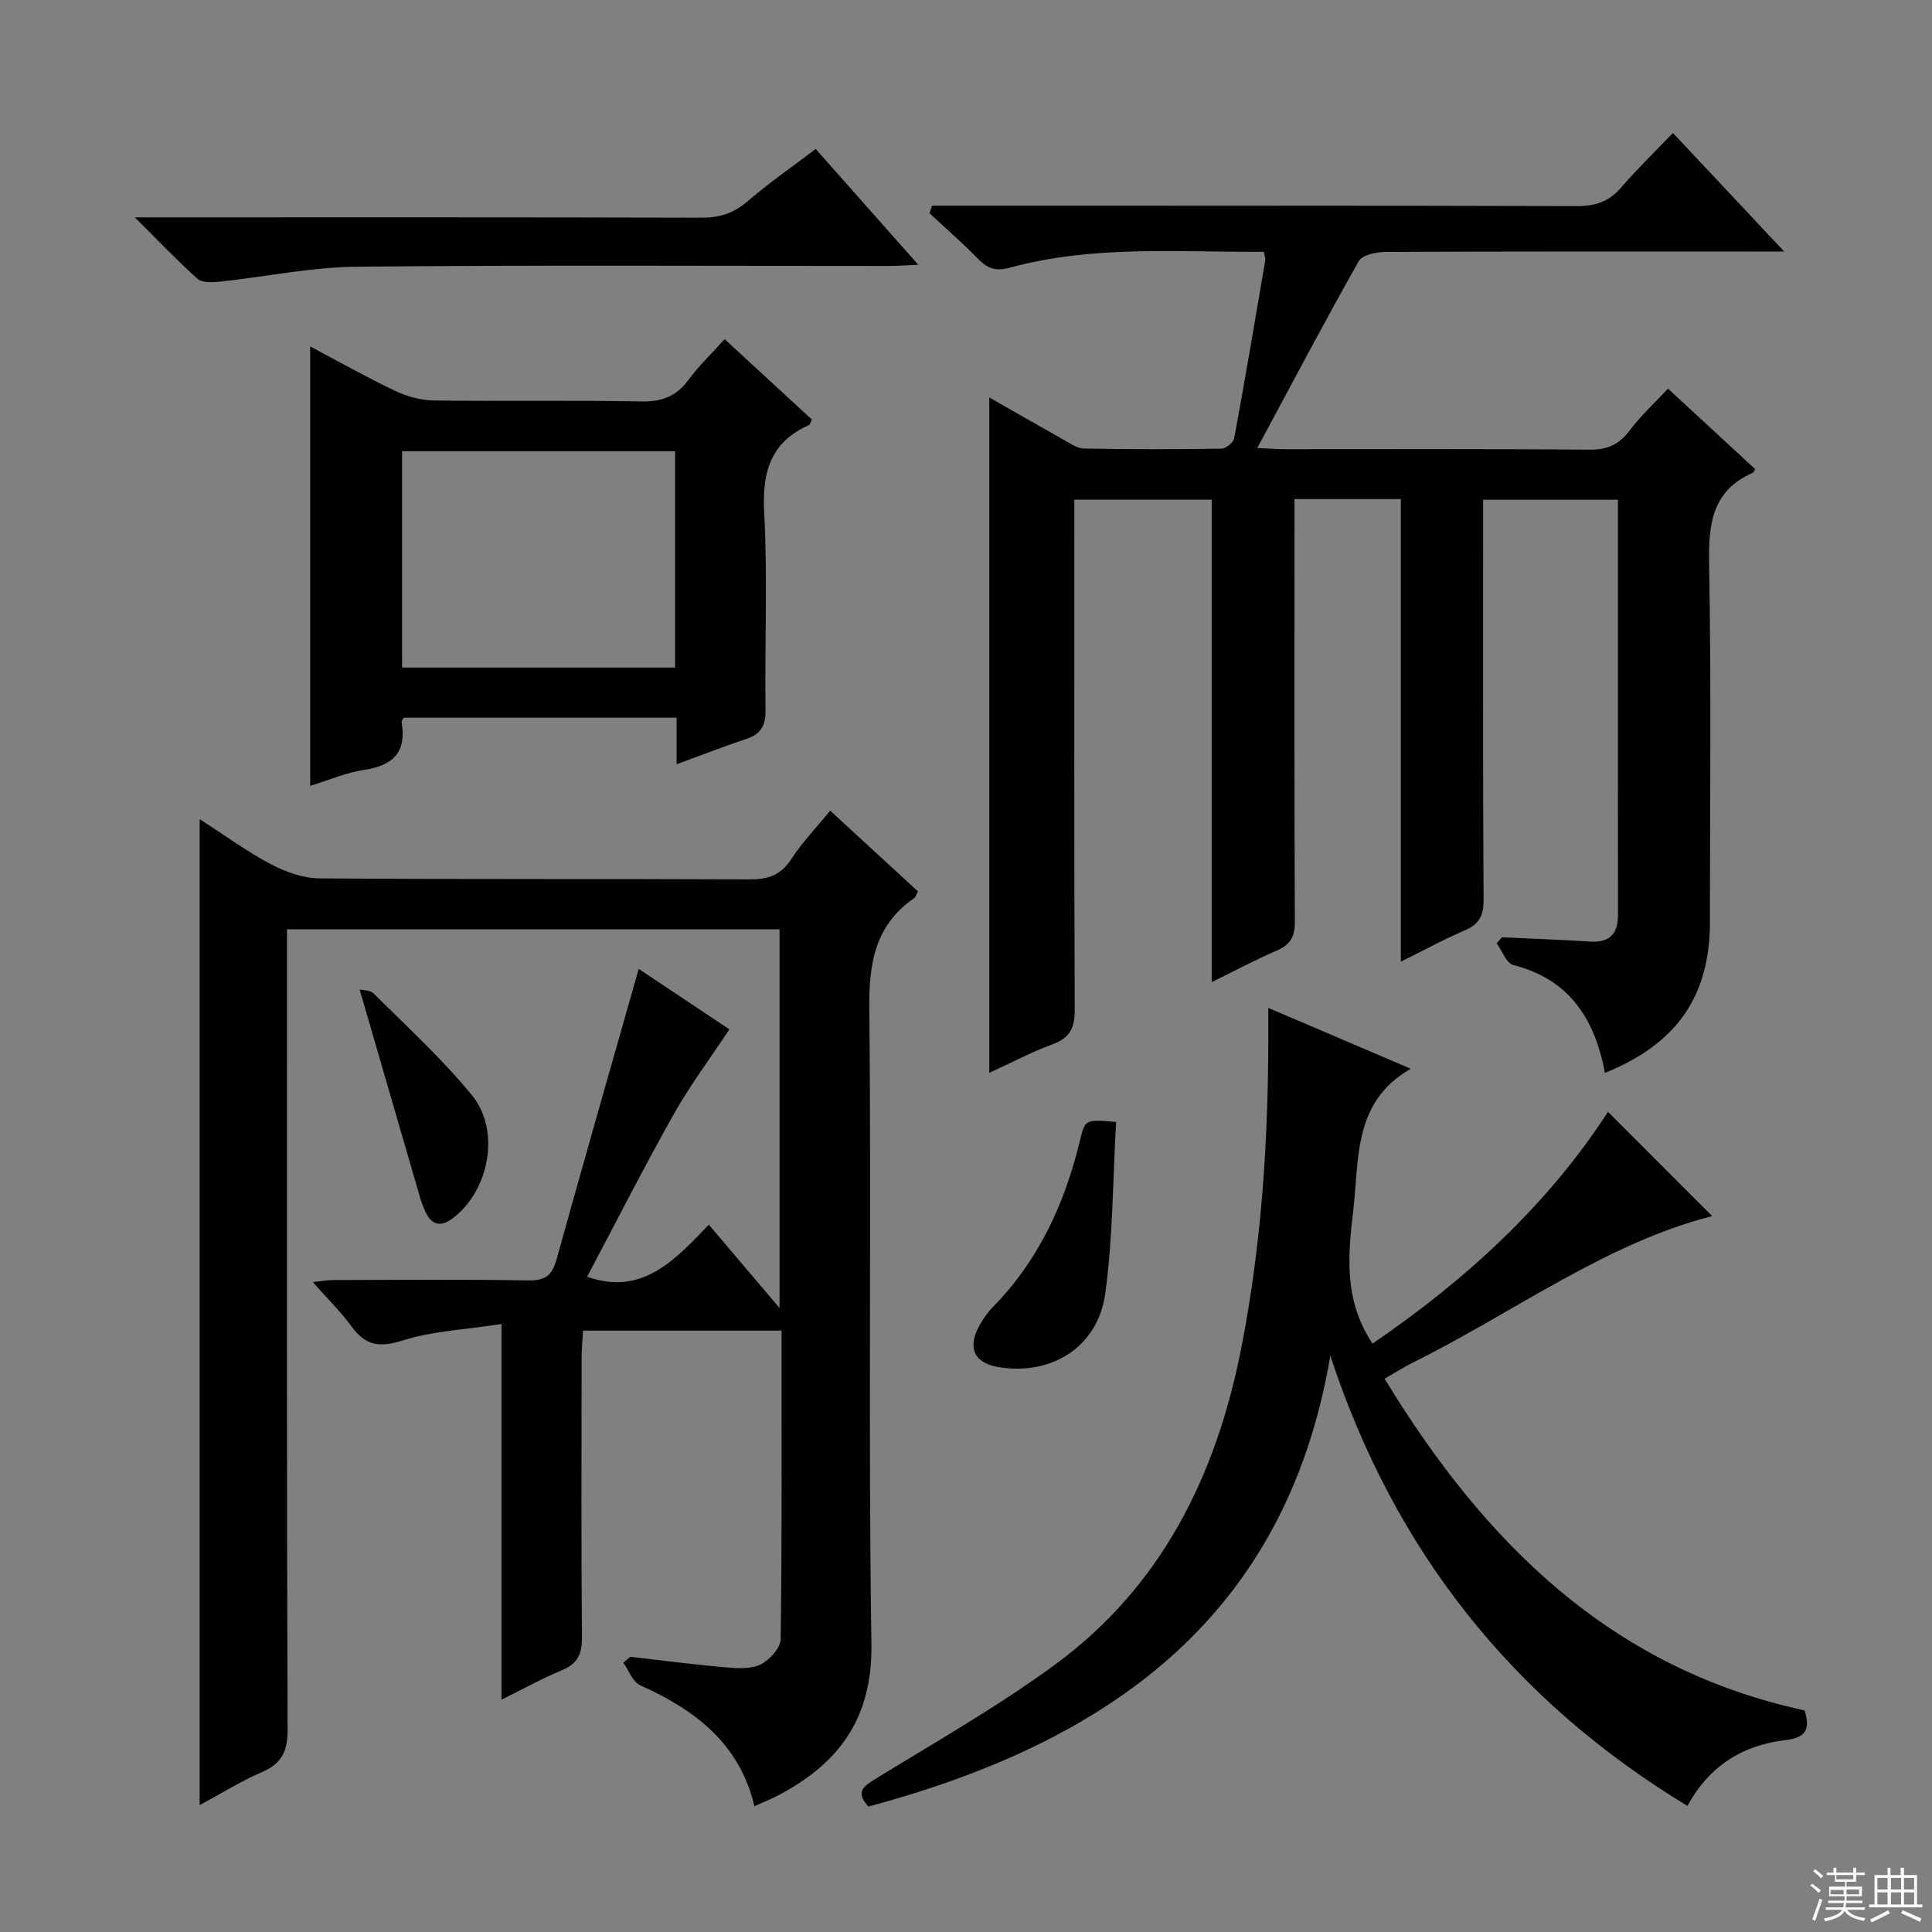
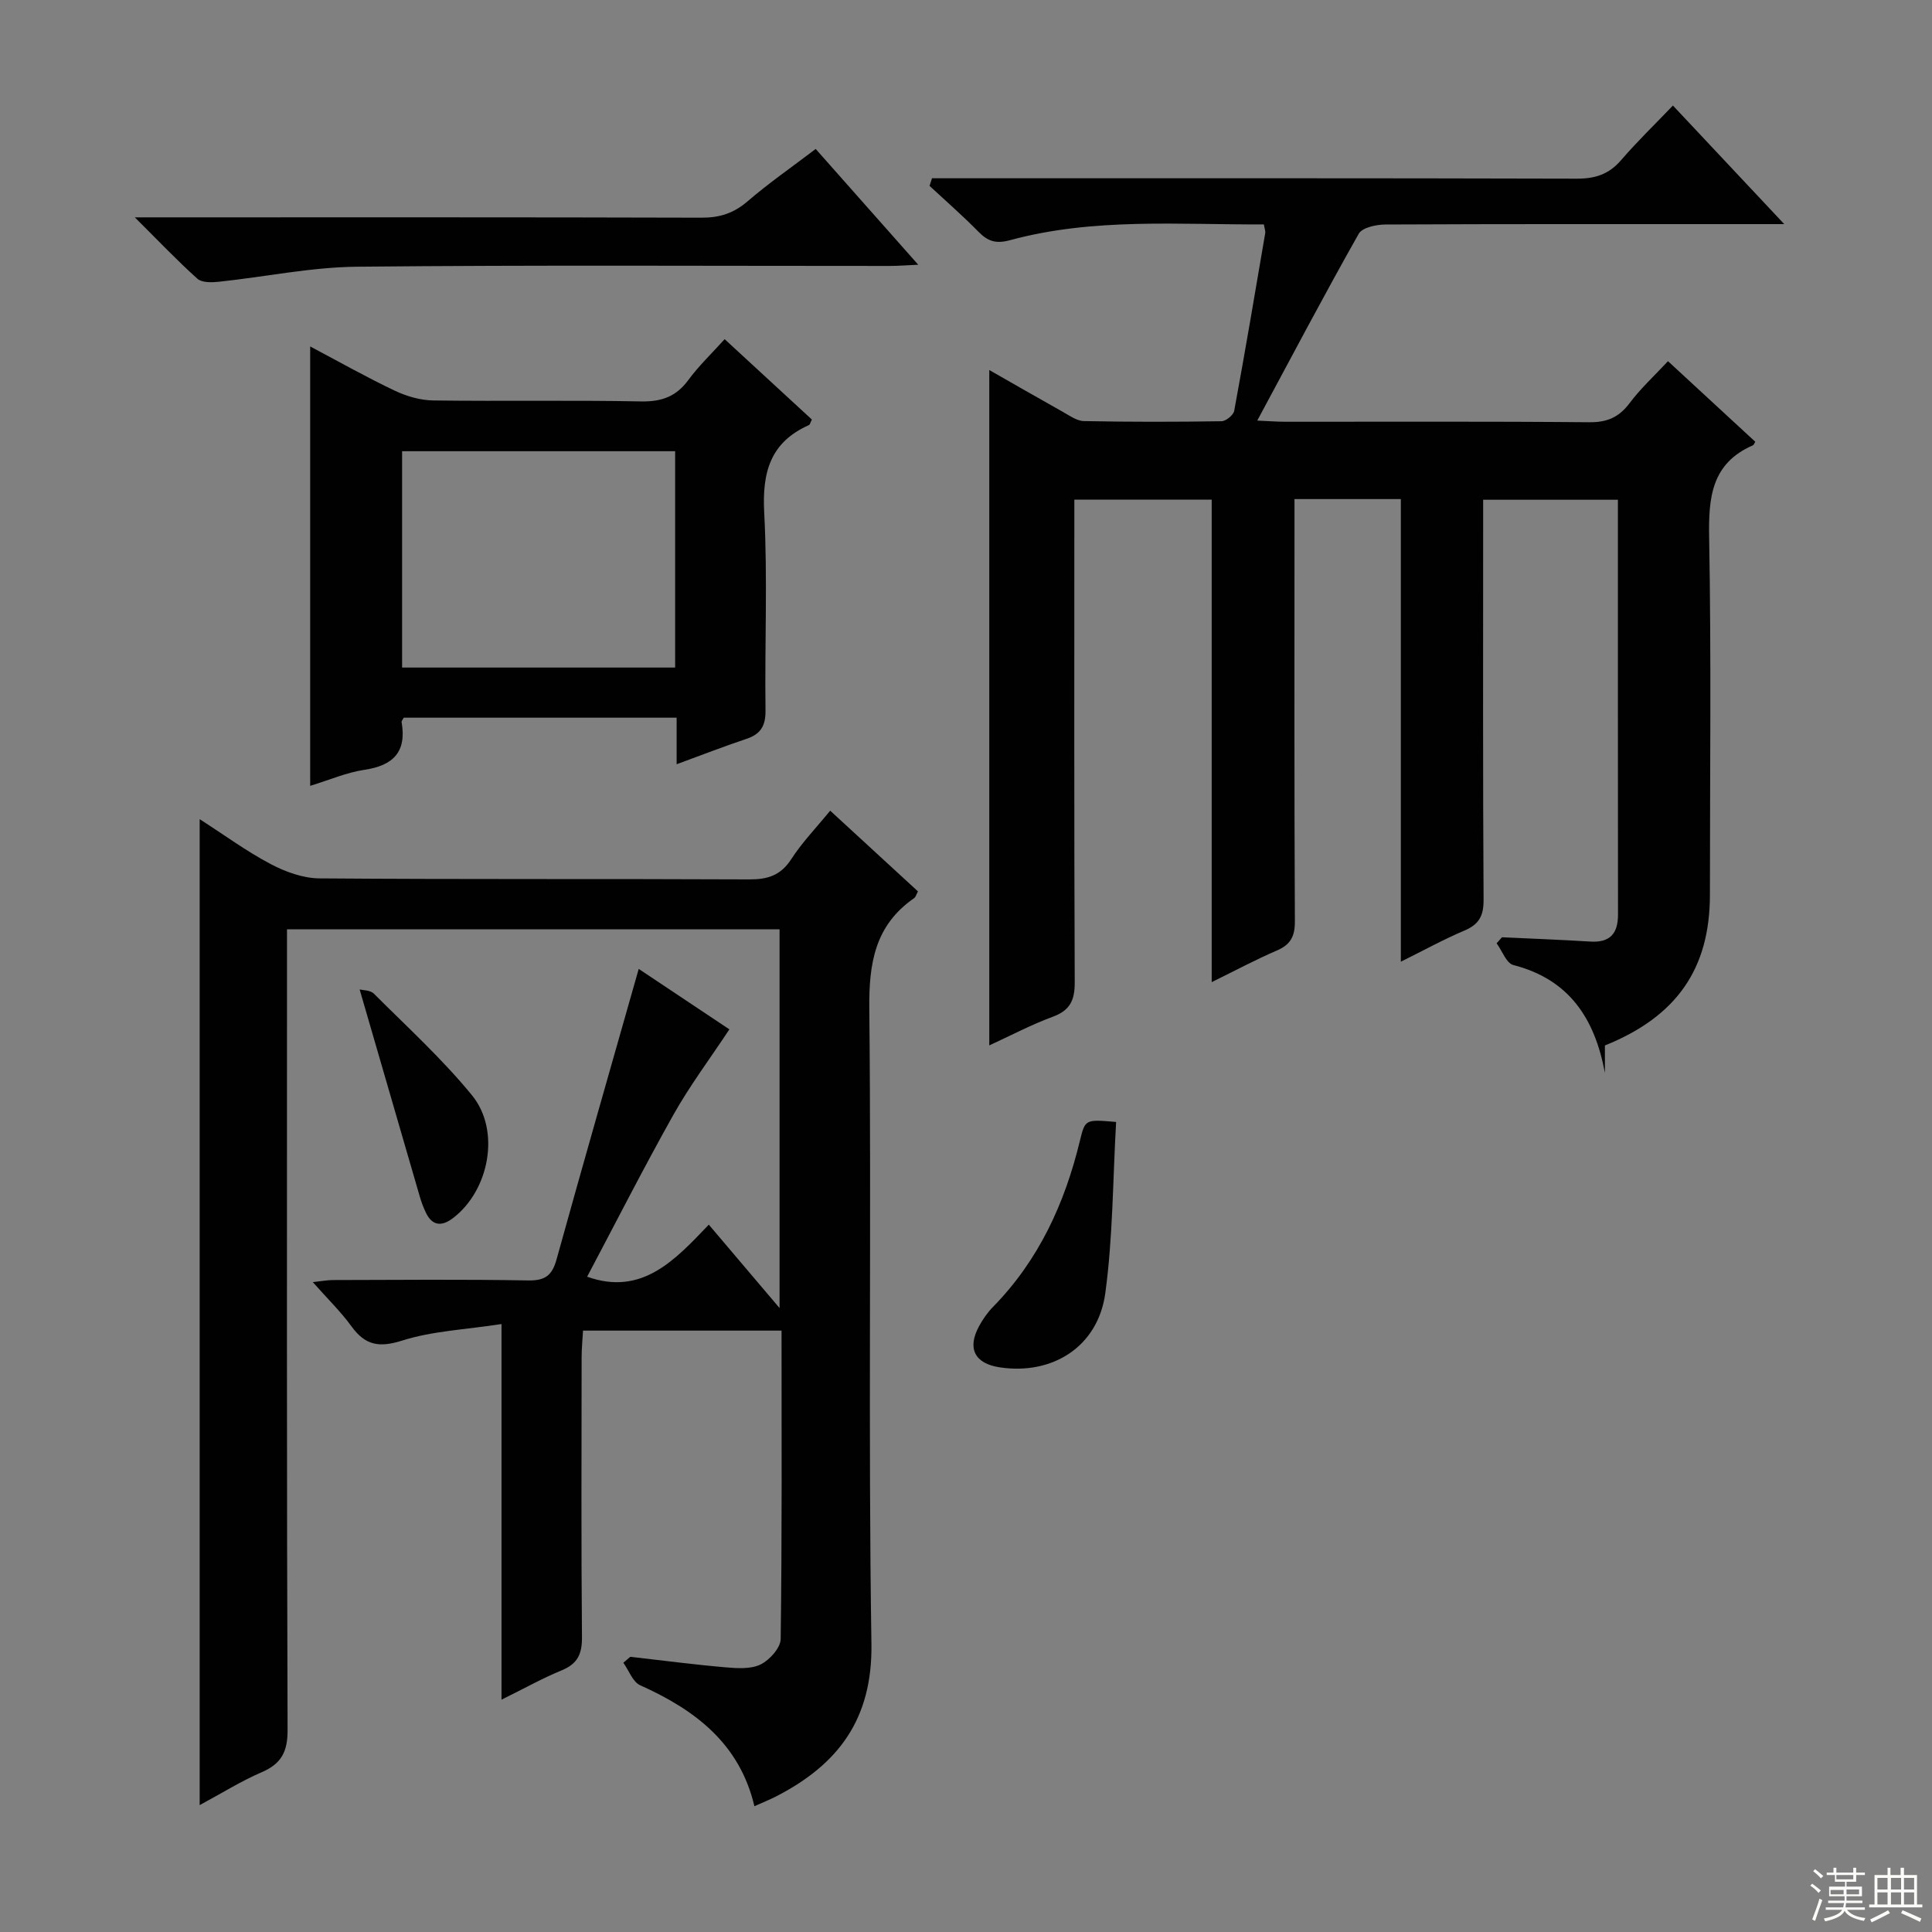
<svg xmlns="http://www.w3.org/2000/svg" enable-background="new 0 0 400 400" viewBox="0 0 400 400">
  <rect x="0" y="0" width="400" height="400" fill="#808080" stroke="none" />
  <g fill="#010102">
    <path d="m130.5 343.02c6.56.75 13.12 1.61 19.69 2.18 2.43.21 5.23.41 7.28-.59 1.86-.91 4.13-3.43 4.16-5.27.29-21.14.18-42.29.18-63.85-13.68 0-27.07 0-41.1 0-.09 1.7-.29 3.6-.29 5.51-.02 19.33-.1 38.66.07 57.98.03 3.47-.92 5.5-4.19 6.84-3.97 1.63-7.74 3.75-12.47 6.08 0-25.87 0-51.02 0-77.77-7.5 1.16-14.3 1.43-20.56 3.42-4.8 1.52-7.65.98-10.5-2.94-2.24-3.08-5.01-5.77-8.01-9.16 1.74-.19 2.95-.42 4.15-.43 13.5-.03 26.99-.16 40.49.08 3.51.06 4.93-1.09 5.83-4.36 5.54-19.98 11.26-39.9 17.01-60.14 6.17 4.12 13.08 8.73 18.77 12.52-4.13 6.24-8.25 11.73-11.58 17.67-6.23 11.1-12 22.46-17.87 33.54 11.33 4.03 18.16-3.41 25.19-10.78 4.97 5.86 9.45 11.14 14.65 17.27 0-26.77 0-52.42 0-78.42-33.77 0-67.51 0-101.98 0v6.32c0 53.15-.07 106.3.12 159.45.02 4.52-1.29 7-5.38 8.76-4.23 1.82-8.18 4.3-12.82 6.8 0-68.14 0-135.65 0-204.13 5.05 3.24 9.66 6.63 14.67 9.28 3.06 1.62 6.72 2.95 10.12 2.98 29.66.23 59.31.07 88.97.21 3.83.02 6.53-.81 8.72-4.19 2.22-3.44 5.13-6.45 8.06-10.04 6.22 5.72 12.18 11.2 18.17 16.71-.31.57-.44 1.15-.79 1.4-8.12 5.63-9.38 13.47-9.28 22.91.45 43.82-.24 87.64.44 131.45.24 15.63-6.87 25-19.72 31.61-1.33.68-2.72 1.24-4.51 2.04-3.04-12.96-12.27-19.95-23.64-25.04-1.55-.69-2.35-3.07-3.49-4.67.47-.4.96-.82 1.44-1.23z" />
-     <path d="m332.28 222.13c-2.1-11.29-7.42-19.37-18.96-22.33-1.44-.37-2.32-2.95-3.46-4.5.37-.42.74-.83 1.11-1.25 6.09.29 12.18.51 18.27.89 4.1.26 5.75-1.65 5.75-5.59-.03-28.49-.02-56.98-.02-85.88-9.19 0-18.23 0-27.9 0v5.33c0 25.83-.07 51.66.09 77.48.02 3.33-.94 5.1-3.96 6.38-4.25 1.8-8.31 4.04-13.17 6.45 0-32.22 0-63.87 0-95.78-7.54 0-14.45 0-22.02 0v5.41c0 27.33-.06 54.65.08 81.98.02 3.11-.86 4.84-3.72 6.07-4.38 1.88-8.6 4.15-13.5 6.55 0-33.67 0-66.6 0-99.9-9.47 0-18.55 0-28.44 0v5.68c0 33.33-.06 66.65.08 99.98.01 3.68-.97 5.77-4.55 7.09-4.48 1.65-8.73 3.91-13.14 5.93 0-46.73 0-93.17 0-139.83 4.81 2.74 9.94 5.7 15.1 8.59 1.44.8 2.98 1.95 4.49 1.98 9.49.19 18.99.18 28.49.03.92-.01 2.47-1.28 2.63-2.16 2.26-12.24 4.33-24.51 6.42-36.78.08-.44-.14-.93-.28-1.81-17.59.09-35.25-1.43-52.52 3.26-2.92.79-4.58.28-6.54-1.71-3.25-3.31-6.76-6.37-10.16-9.53.17-.52.34-1.05.51-1.57h5.53c42.66 0 85.31-.04 127.97.08 3.8.01 6.63-.9 9.14-3.8 3.34-3.88 7.04-7.45 10.76-11.34 7.71 8.21 14.93 15.89 23.05 24.55-3.07 0-4.82 0-6.58 0-25.33 0-50.66-.04-75.98.08-1.9.01-4.81.62-5.54 1.92-7.09 12.54-13.81 25.29-21.01 38.68 2.58.11 4.16.24 5.74.24 21 .01 41.99-.09 62.98.1 3.73.04 6.18-1.03 8.39-3.98 2.26-3.02 5.1-5.62 7.93-8.66 6.22 5.74 12.17 11.24 18.07 16.68-.27.45-.33.66-.45.72-8.64 3.74-9.25 10.82-9.1 19.15.45 24.65.16 49.32.16 73.98-.02 15.21-6.83 25.14-21.74 31.14z" />
-     <path d="m286.66 285.44c20.7 34.01 46.92 60.05 86.97 68.68 1.12 3.81.51 5.63-4.1 6.17-8.67 1.02-15.66 5.29-20.16 13.61-36.18-21.93-60.68-52.84-73.94-93.21-9.26 54.61-46.46 80.14-95.63 93.34-2.78-3.04-1.05-4.19 1.65-5.85 12.44-7.64 25.2-14.9 36.94-23.51 22.04-16.16 33.36-39.01 38.57-65.41 4.17-21.14 5.58-42.46 5.63-63.93 0-1.97 0-3.94 0-6.65 10.19 4.35 19.72 8.42 29.49 12.59-11.98 6.87-10.64 18.64-11.91 29.39-1.1 9.29-1.97 18.55 3.99 27.52 19.34-13.19 36.29-28.74 48.76-47.98 7.25 7.26 14.57 14.58 21.56 21.58-21.99 5.6-41.03 19.93-61.98 30.34-1.78.89-3.46 1.96-5.84 3.32z" />
+     <path d="m332.28 222.13c-2.1-11.29-7.42-19.37-18.96-22.33-1.44-.37-2.32-2.95-3.46-4.5.37-.42.74-.83 1.11-1.25 6.09.29 12.18.51 18.27.89 4.1.26 5.75-1.65 5.75-5.59-.03-28.49-.02-56.98-.02-85.88-9.19 0-18.23 0-27.9 0v5.33c0 25.83-.07 51.66.09 77.48.02 3.33-.94 5.1-3.96 6.38-4.25 1.8-8.31 4.04-13.17 6.45 0-32.22 0-63.87 0-95.78-7.54 0-14.45 0-22.02 0v5.41c0 27.33-.06 54.65.08 81.98.02 3.11-.86 4.84-3.72 6.07-4.38 1.88-8.6 4.15-13.5 6.55 0-33.67 0-66.6 0-99.9-9.47 0-18.55 0-28.44 0c0 33.33-.06 66.65.08 99.98.01 3.68-.97 5.77-4.55 7.09-4.48 1.65-8.73 3.91-13.14 5.93 0-46.73 0-93.17 0-139.83 4.81 2.74 9.94 5.7 15.1 8.59 1.44.8 2.98 1.95 4.49 1.98 9.49.19 18.99.18 28.49.03.92-.01 2.47-1.28 2.63-2.16 2.26-12.24 4.33-24.51 6.42-36.78.08-.44-.14-.93-.28-1.81-17.59.09-35.25-1.43-52.52 3.26-2.92.79-4.58.28-6.54-1.71-3.25-3.31-6.76-6.37-10.16-9.53.17-.52.34-1.05.51-1.57h5.53c42.66 0 85.31-.04 127.97.08 3.8.01 6.63-.9 9.14-3.8 3.34-3.88 7.04-7.45 10.76-11.34 7.71 8.21 14.93 15.89 23.05 24.55-3.07 0-4.82 0-6.58 0-25.33 0-50.66-.04-75.98.08-1.9.01-4.81.62-5.54 1.92-7.09 12.54-13.81 25.29-21.01 38.68 2.58.11 4.16.24 5.74.24 21 .01 41.99-.09 62.98.1 3.73.04 6.18-1.03 8.39-3.98 2.26-3.02 5.1-5.62 7.93-8.66 6.22 5.74 12.17 11.24 18.07 16.68-.27.45-.33.66-.45.72-8.64 3.74-9.25 10.82-9.1 19.15.45 24.65.16 49.32.16 73.98-.02 15.21-6.83 25.14-21.74 31.14z" />
    <path d="m150.03 70.22c6.25 5.76 12.18 11.23 18.06 16.64-.32.63-.39 1.05-.61 1.15-7.99 3.55-9.7 9.75-9.26 18.1.72 13.62.09 27.32.27 40.98.04 3.18-.99 4.9-3.96 5.89-4.68 1.56-9.28 3.36-14.44 5.25 0-3.38 0-6.3 0-9.64-19.12 0-37.82 0-56.5 0-.18.36-.49.67-.44.92 1.06 6.13-1.69 8.98-7.69 9.87-3.71.55-7.27 2.11-11.24 3.32 0-30.47 0-60.36 0-90.97 6.12 3.24 11.72 6.41 17.52 9.16 2.45 1.16 5.3 1.99 7.99 2.02 14.33.19 28.66-.08 42.98.2 4.24.08 7.25-.98 9.78-4.4 2.13-2.91 4.78-5.43 7.54-8.49zm-10.25 23.2c-19.1 0-37.79 0-56.53 0v44.79h56.53c0-15.01 0-29.64 0-44.79z" />
    <path d="m168.88 30.84c6.83 7.71 13.64 15.4 21.23 23.97-2.51.11-4.17.25-5.83.25-36.79.01-73.59-.21-110.38.16-9.55.1-19.08 2.11-28.63 3.12-1.46.15-3.47.2-4.4-.63-4.17-3.74-8.04-7.82-12.96-12.71h6.47c36.96 0 73.92-.04 110.88.07 3.72.01 6.62-.91 9.47-3.35 4.4-3.79 9.19-7.11 14.15-10.88z" />
    <path d="m231.08 232.29c-.69 12.06-.66 23.86-2.24 35.45-1.51 11.08-10.94 17.01-21.88 15.35-5.14-.78-6.76-3.9-4.27-8.49.78-1.45 1.76-2.86 2.91-4.03 9.48-9.68 14.87-21.47 18-34.46 1.07-4.38 1.11-4.37 7.48-3.82z" />
    <path d="m74.46 204.86c.61.16 2.19.11 2.95.87 6.9 6.9 14.17 13.52 20.32 21.05 5.98 7.33 3.54 19.73-3.95 25.42-2.3 1.75-4.28 1.66-5.62-1.16-.49-1.04-.91-2.13-1.23-3.24-4.1-14.07-8.18-28.15-12.47-42.94z" />
  </g>
  <path d="m374.8 390.4.4-.4c.7.5 1.3 1 1.8 1.4l-.5.5c-.5-.6-1.1-1.1-1.7-1.5zm1 7.3-.6-.3c.5-1.4 1.1-2.8 1.5-4.3.2.1.4.2.6.3-.5 1.3-1 2.8-1.5 4.3zm-.4-10.3.4-.4c.4.3 1 .8 1.7 1.4l-.5.5c-.4-.5-1-1-1.6-1.5zm2.5.3h1.7v-1h.6v1h3.5v-1h.6v1h1.8v.5h-1.8v1.4h-2v1h3.2v2h-3.2v.9h3.3v.5h-3.4c0 .3-.1.6-.1.9h4v.5h-3.7c.7.9 1.9 1.5 3.8 1.7-.1.2-.2.4-.3.6-2.1-.4-3.5-1.1-4-2.1-.4 1-1.8 1.7-4 2.2-.1-.2-.2-.4-.3-.6 2.1-.4 3.4-1 3.8-1.8h-3.4v-.5h3.6c.1-.3.1-.6.2-.9h-3.3v-.5h3.4c0-.3 0-.6 0-.9h-3.2v-2h3.3v-1h-2.1v-1.4h-1.7v-.5zm1.1 3.5v1h2.7c0-.3 0-.4 0-.4 0-.1 0-.2 0-.2 0-.1 0-.2 0-.3h-2.7zm1.2-3v.9h3.5v-.9zm4.7 3h-2.6v.6.4h2.6z" fill="#fbfcfa" />
  <path d="m393.6 386.7h.6v1.5h2.7v6.1h1.1v.6h-11v-.6h1.1v-6.1h2.7v-1.5h.6v1.5h2.1v-1.5zm-2.7 8.8.4.6c-1.2.6-2.5 1.3-3.8 1.9-.1-.2-.2-.4-.3-.6 1.2-.6 2.5-1.2 3.7-1.9zm-2.2-6.7v2.4h2.1v-2.4zm0 3v2.5h2.1v-2.5zm2.8-3v2.4h2.1v-2.4zm0 3v2.5h2.1v-2.5zm6 6.1c-1.4-.7-2.7-1.3-3.9-1.8l.3-.6c1.5.6 2.7 1.2 3.9 1.7zm-1.2-9.1h-2.1v2.4h2.1zm-2.1 3v2.5h2.1v-2.5z" fill="#fbfcfa" />
</svg>